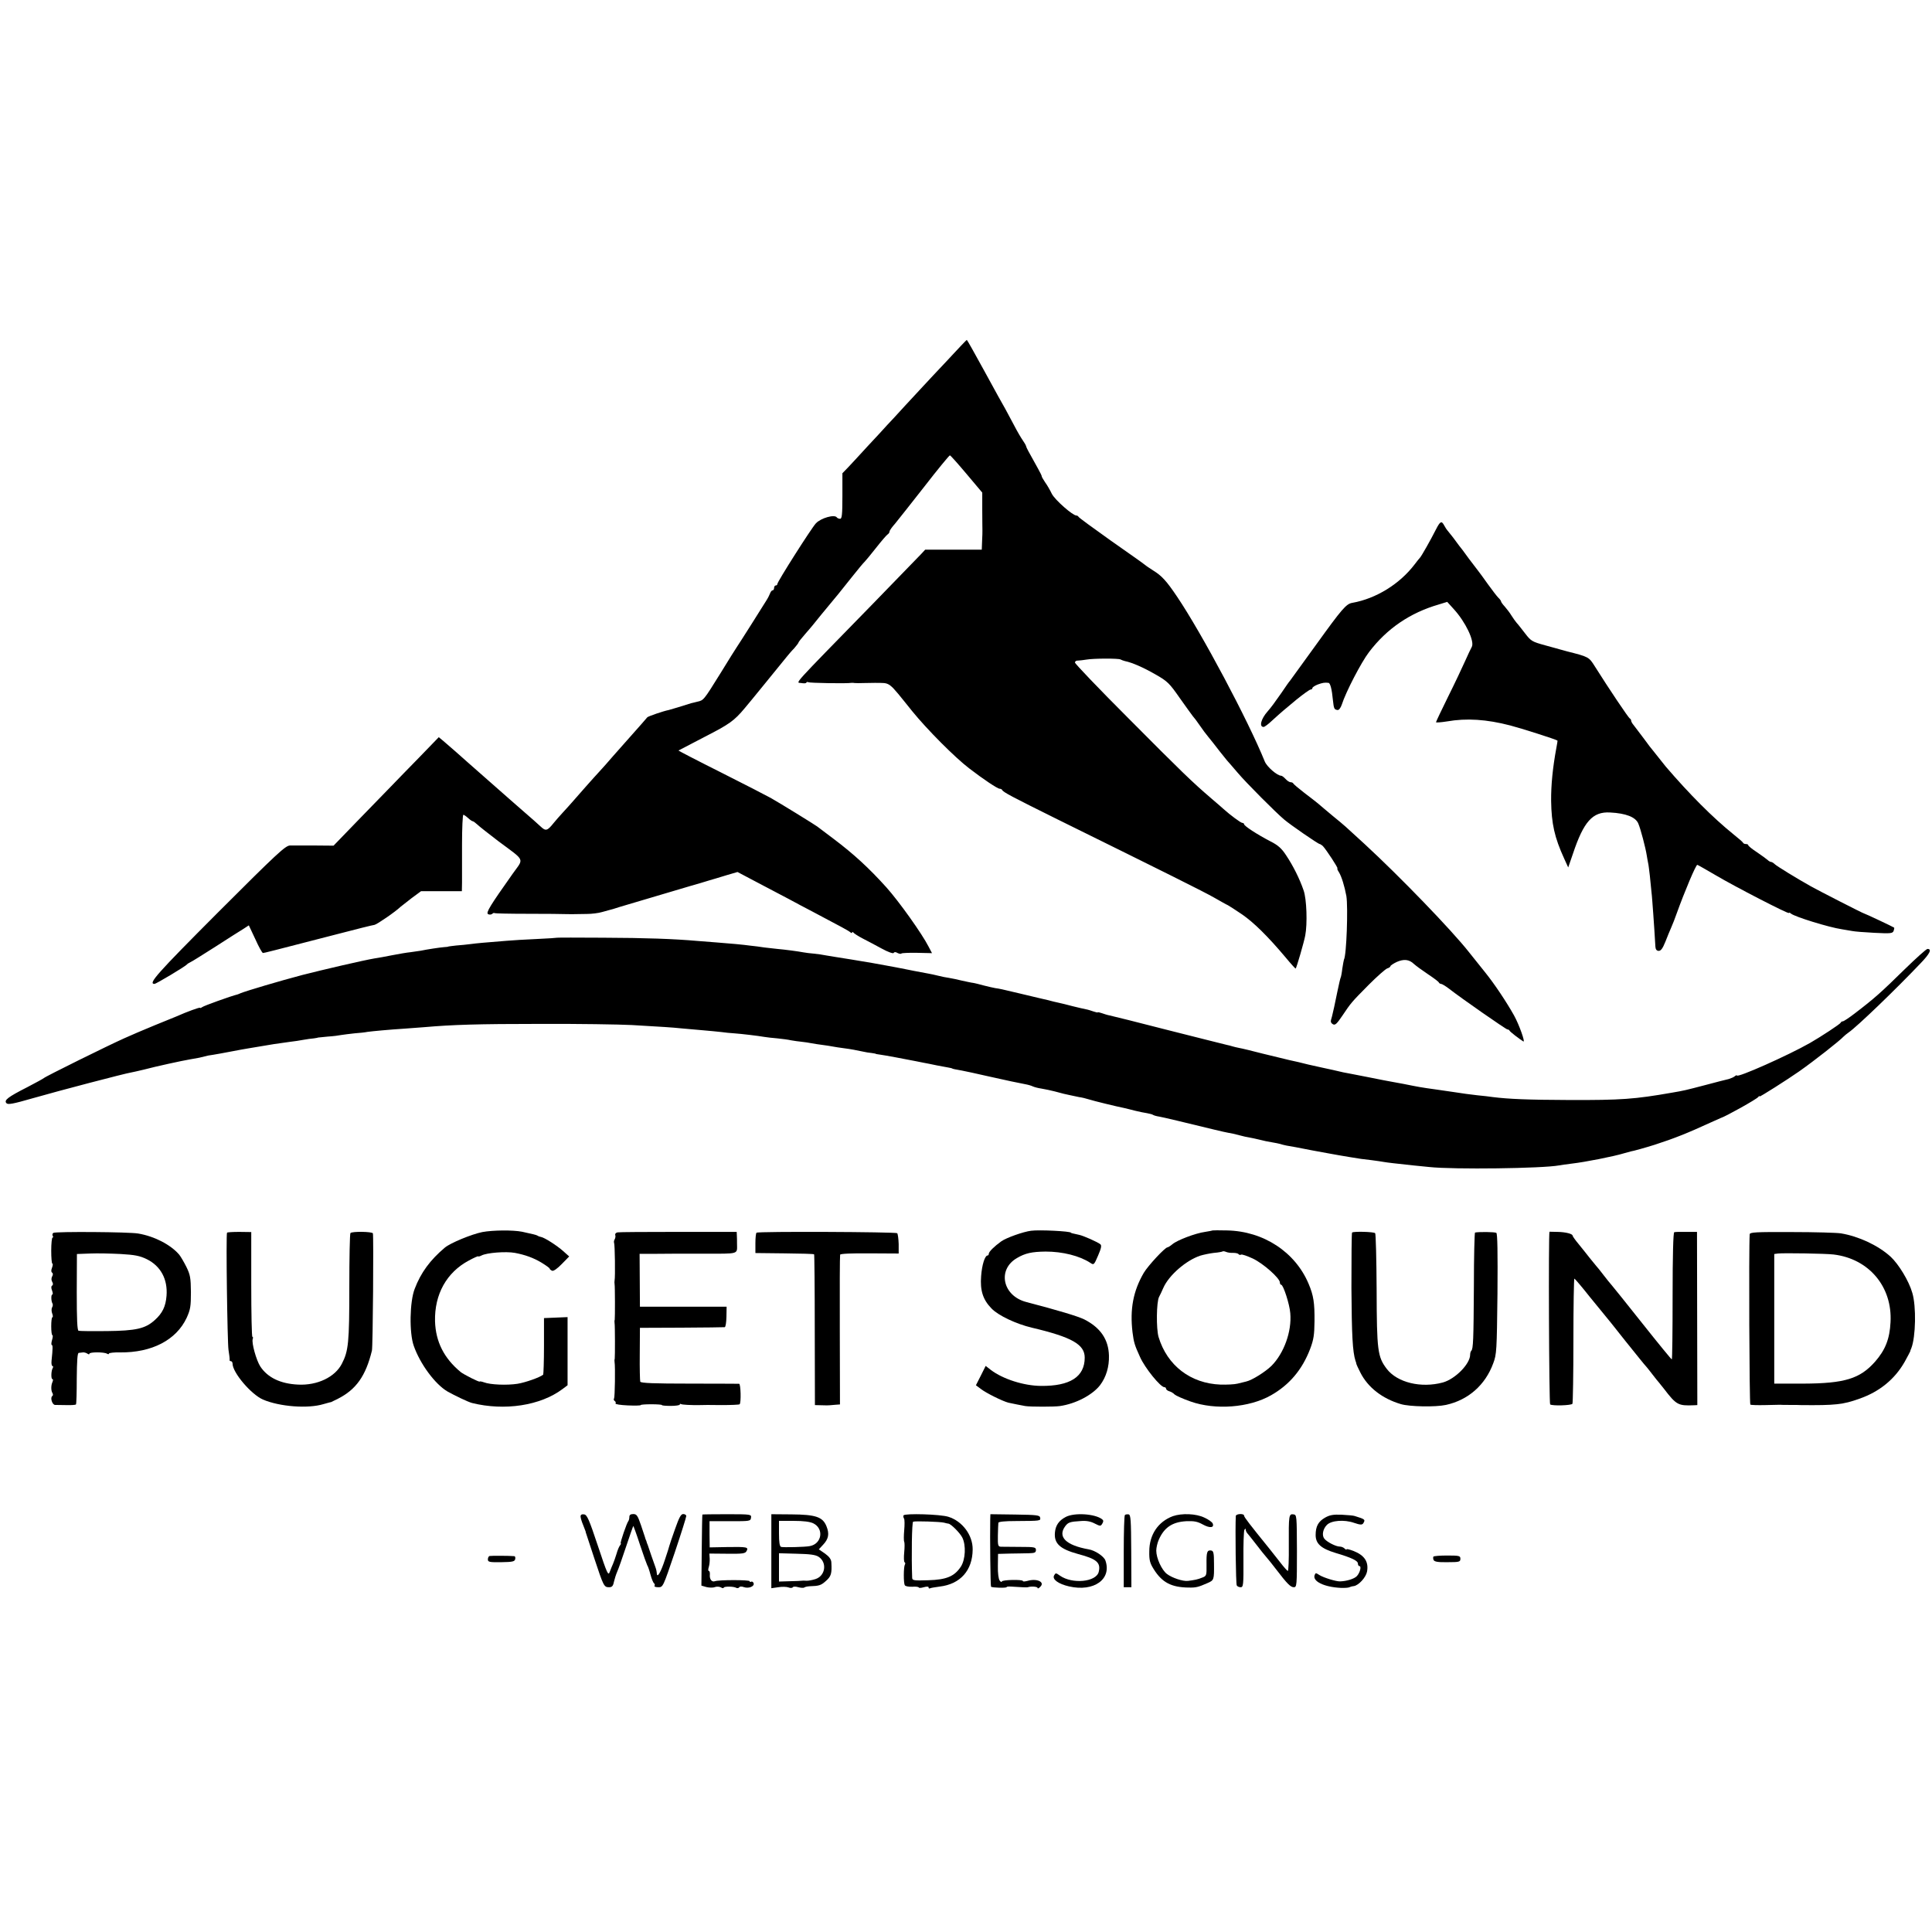
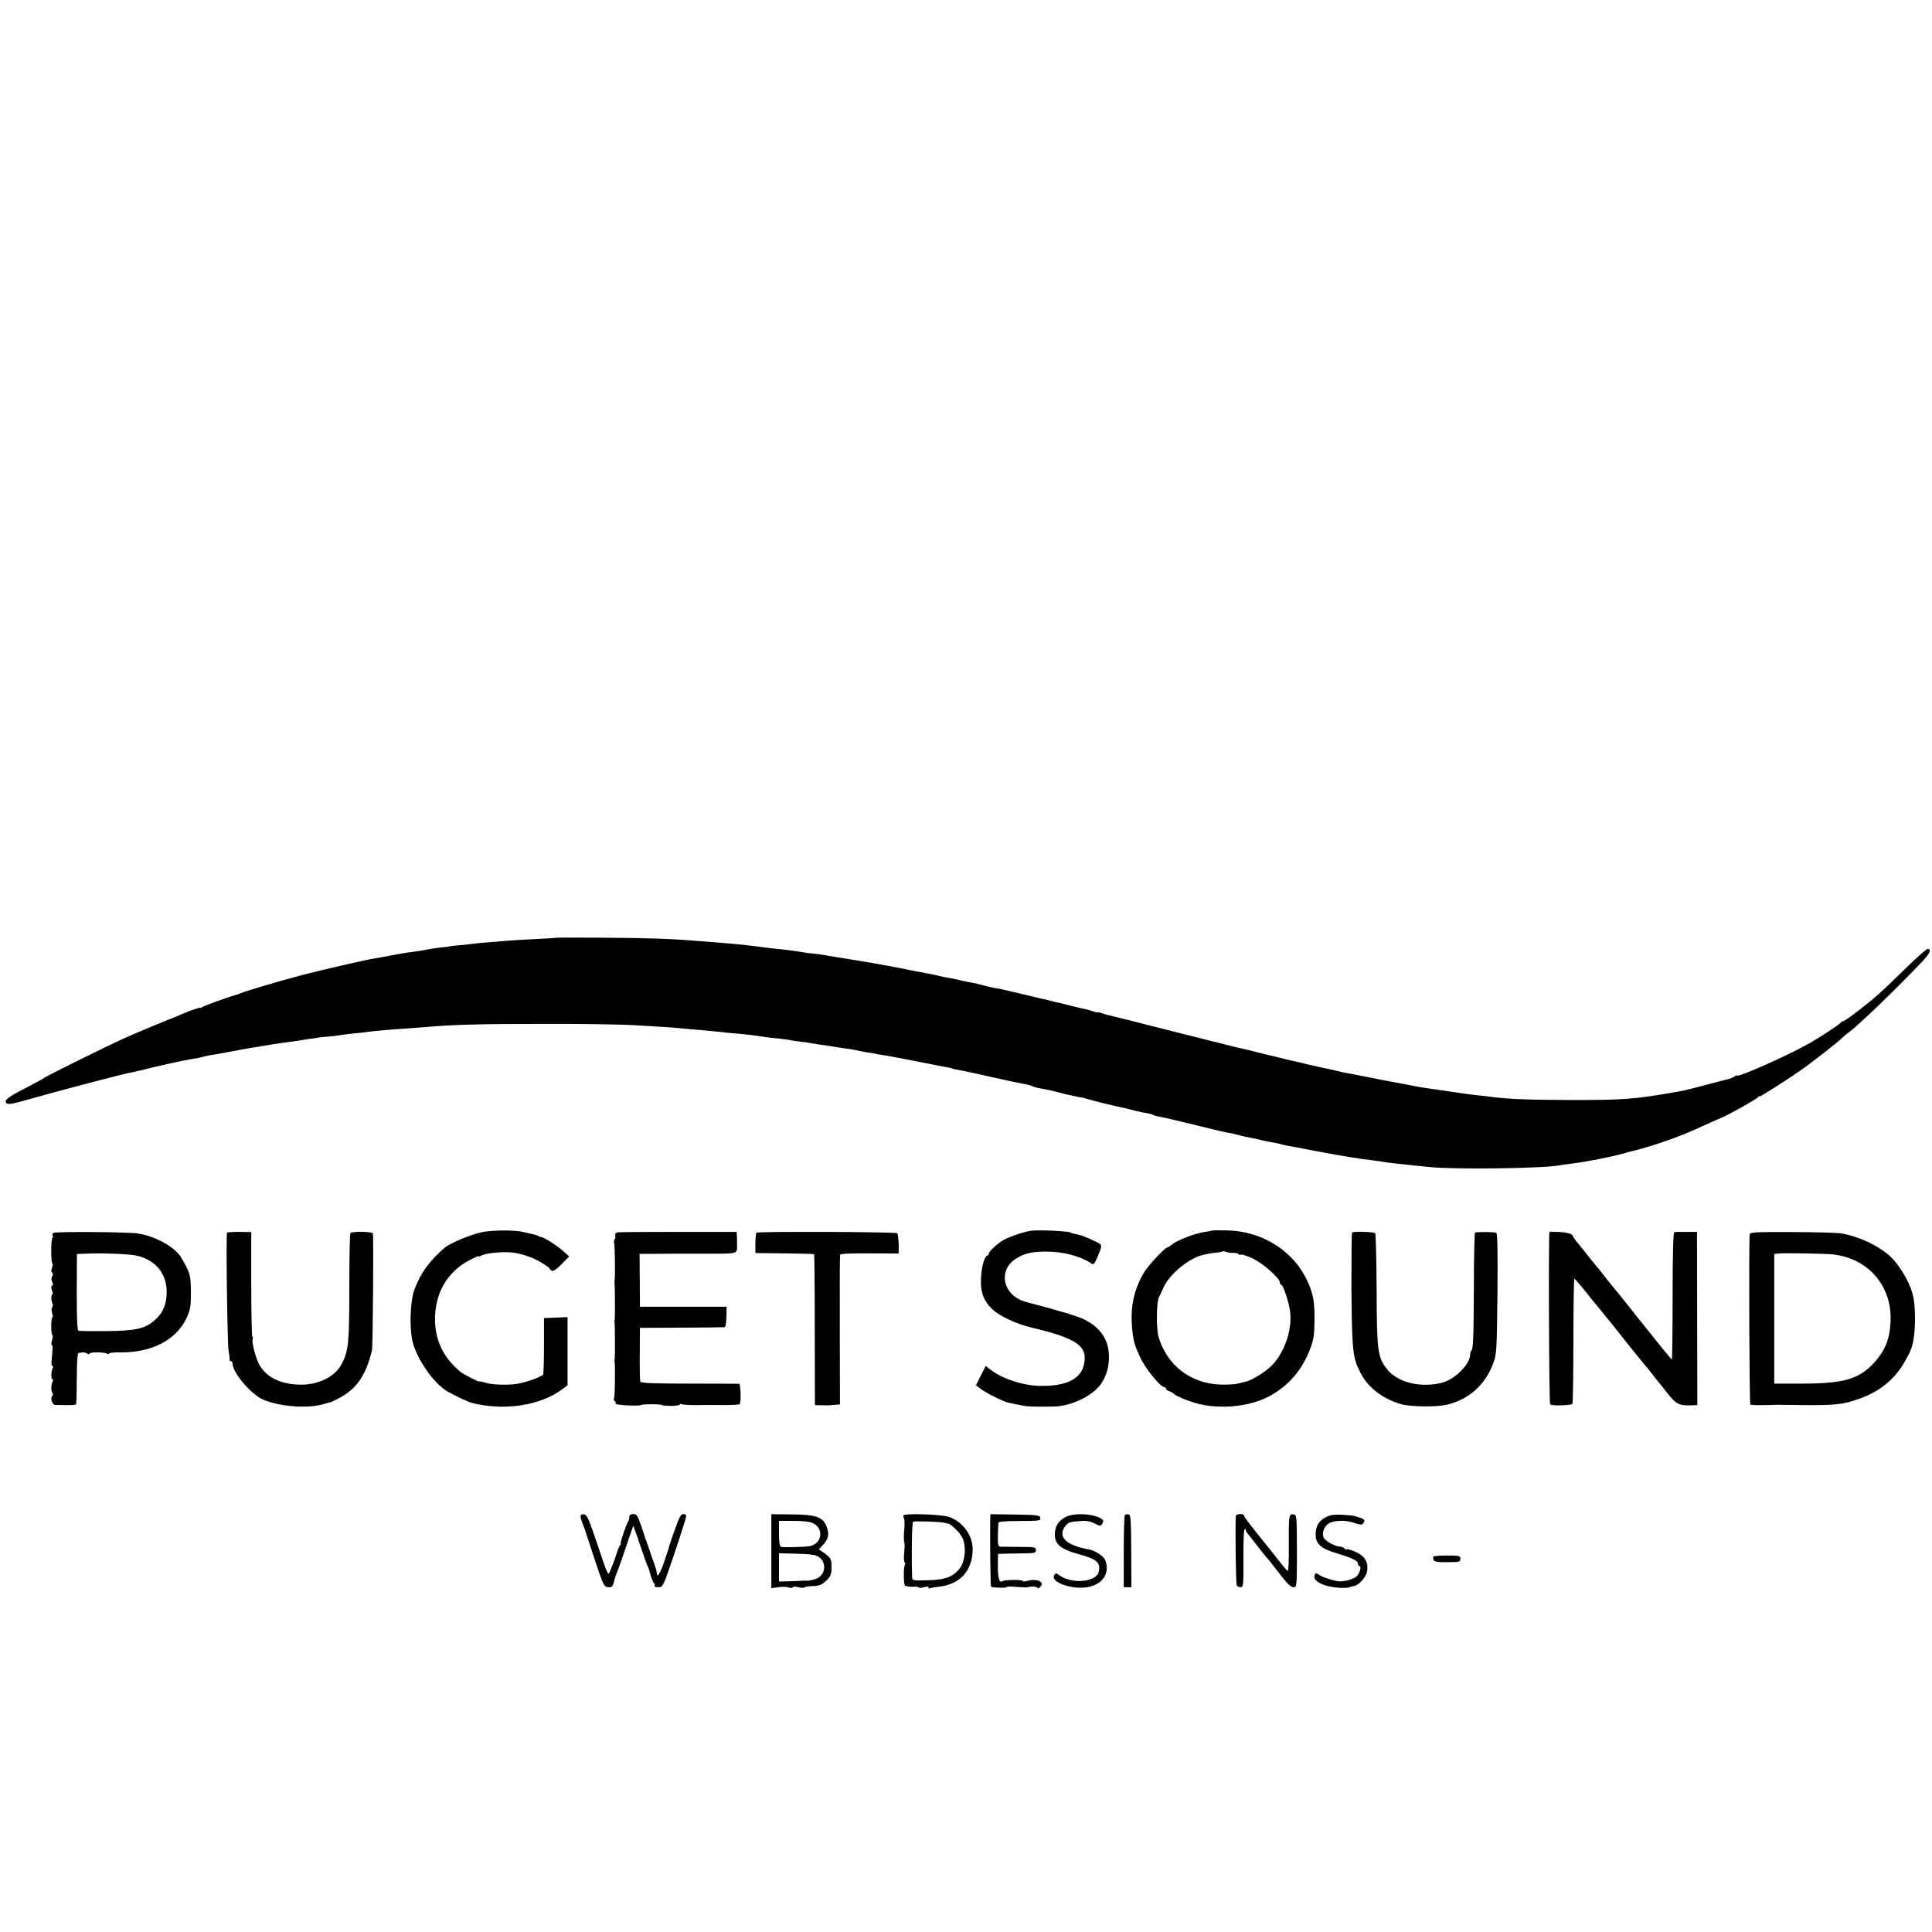
<svg xmlns="http://www.w3.org/2000/svg" version="1.0" width="1188pt" height="1188pt" viewBox="0 0 1188 1188" preserveAspectRatio="xMidYMid meet">
  <g transform="translate(0,1188) scale(0.1,-0.1)" fill="#000000" stroke="none">
-     <path d="M5829 9668 c-63 -67 -130 -138 -149 -159 -19 -20 -71 -76 -115 -124 -44 -48 -93 -102 -110 -119 -16 -18 -70 -77 -120 -130 -49 -54 -105 -114 -122 -132 l-33 -34 0 -140 c0 -115 -3 -140 -14 -140 -8 0 -17 4 -20 8 -13 21 -98 -3 -129 -36 -28 -30 -237 -359 -237 -373 0 -5 -4 -9 -10 -9 -5 0 -10 -7 -10 -15 0 -8 -4 -15 -9 -15 -5 0 -12 -8 -15 -17 -4 -10 -13 -29 -22 -43 -17 -28 -168 -267 -184 -290 -6 -8 -50 -79 -98 -157 -107 -172 -105 -169 -145 -178 -17 -4 -34 -9 -37 -9 -47 -15 -128 -40 -138 -42 -32 -6 -128 -39 -132 -45 -4 -6 -40 -46 -140 -159 -8 -9 -40 -45 -70 -79 -30 -35 -68 -78 -85 -96 -31 -33 -136 -152 -168 -189 -10 -12 -35 -39 -55 -61 -20 -22 -46 -51 -57 -65 -40 -50 -49 -52 -81 -22 -16 15 -63 57 -104 92 -41 36 -77 67 -80 70 -3 3 -59 52 -125 110 -66 58 -130 114 -142 125 -33 30 -114 101 -146 128 l-29 24 -116 -120 c-64 -66 -144 -147 -177 -182 -33 -34 -126 -130 -207 -213 l-147 -152 -118 1 c-65 0 -132 0 -150 0 -28 -1 -78 -47 -443 -412 -377 -378 -431 -439 -390 -439 10 0 191 108 200 120 3 4 12 9 20 13 8 3 78 47 155 96 77 50 155 99 173 110 l32 21 40 -85 c21 -47 42 -85 47 -85 8 0 50 11 453 115 118 31 223 57 233 58 15 3 128 80 160 111 7 6 38 30 69 54 l57 42 126 0 125 0 1 53 c0 28 0 134 0 235 0 100 4 182 8 182 4 0 17 -9 29 -20 12 -11 25 -20 29 -20 4 0 16 -9 28 -20 11 -11 70 -57 130 -103 168 -125 157 -102 88 -199 -140 -198 -166 -240 -152 -249 7 -4 18 -4 25 1 6 6 13 8 15 5 3 -2 95 -4 205 -4 109 0 217 -1 239 -2 22 0 47 -1 55 0 8 0 39 1 68 1 29 0 72 5 95 12 23 6 44 12 47 13 3 0 30 8 60 18 48 14 183 54 435 129 39 11 90 26 115 34 25 7 74 22 110 33 l65 19 125 -66 c69 -36 155 -82 192 -101 37 -20 102 -55 145 -77 178 -94 219 -116 231 -126 6 -6 12 -7 12 -2 0 5 4 5 8 -1 4 -5 30 -22 57 -36 28 -14 80 -42 117 -62 38 -21 70 -32 73 -27 4 7 13 7 24 0 10 -5 21 -7 24 -3 4 3 47 5 97 4 l91 -2 -21 40 c-40 79 -182 278 -259 364 -108 120 -202 206 -324 298 -51 38 -96 73 -102 77 -13 10 -228 143 -285 175 -25 14 -163 85 -308 158 -144 72 -261 133 -260 134 2 1 75 39 163 85 150 77 179 97 245 176 22 25 215 263 259 317 9 11 28 34 44 50 15 17 27 33 27 36 0 3 18 26 40 51 22 25 43 50 47 55 10 13 94 116 108 132 19 22 73 88 136 168 35 44 69 85 75 90 6 6 38 44 70 85 32 41 65 79 71 83 7 4 13 13 13 19 0 6 15 27 33 47 17 21 99 124 181 229 82 106 153 192 157 192 4 0 50 -52 103 -115 l96 -114 0 -108 c0 -59 1 -115 1 -123 0 -8 0 -39 -2 -67 l-2 -53 -174 0 -174 0 -24 -26 c-13 -14 -145 -150 -292 -301 -520 -533 -479 -487 -446 -493 15 -3 30 -2 31 2 2 5 8 6 12 3 8 -5 239 -9 265 -4 6 1 15 0 20 -1 6 -1 33 -1 60 0 28 0 57 1 65 1 100 -2 75 17 230 -175 91 -112 262 -284 350 -351 87 -67 174 -125 187 -125 6 0 13 -3 15 -7 6 -14 58 -41 338 -180 673 -332 900 -445 965 -482 39 -22 77 -44 85 -47 8 -4 48 -30 88 -57 72 -50 156 -132 268 -265 32 -39 60 -69 61 -68 6 5 52 165 59 203 14 72 9 225 -10 278 -25 73 -65 152 -107 215 -28 43 -50 63 -98 87 -79 41 -161 94 -161 105 0 4 -5 8 -11 8 -9 0 -74 48 -115 85 -6 6 -40 35 -75 65 -118 101 -183 164 -511 494 -181 181 -328 335 -328 342 0 7 8 13 18 12 9 0 33 3 52 6 45 8 198 8 210 1 6 -3 18 -8 27 -10 45 -9 115 -40 188 -82 74 -42 86 -54 150 -146 39 -55 75 -105 80 -111 6 -6 25 -31 42 -56 17 -25 40 -56 52 -70 25 -31 28 -34 71 -90 19 -24 40 -50 45 -56 6 -6 35 -40 65 -75 55 -65 234 -244 286 -288 40 -34 210 -151 219 -151 3 0 12 -6 19 -12 21 -22 97 -138 90 -138 -3 0 1 -11 9 -23 16 -25 35 -87 46 -147 11 -69 1 -365 -15 -391 -1 -3 -6 -28 -10 -55 -3 -27 -8 -52 -10 -55 -2 -3 -11 -41 -20 -85 -9 -43 -18 -87 -20 -96 -2 -10 -6 -27 -9 -39 -2 -11 -7 -29 -10 -39 -4 -12 0 -22 11 -28 14 -8 24 2 58 52 54 80 54 81 163 191 51 51 102 96 113 100 11 3 20 10 20 14 0 4 18 16 39 26 44 19 76 16 106 -13 11 -10 49 -38 85 -62 36 -24 67 -47 68 -52 2 -4 8 -8 13 -8 6 0 27 -13 47 -28 78 -61 353 -252 361 -252 5 0 11 -3 13 -7 3 -8 60 -51 85 -67 14 -8 -25 102 -57 160 -46 82 -119 192 -177 264 -6 8 -28 35 -48 60 -20 25 -43 54 -52 65 -107 136 -427 467 -642 665 -131 120 -114 106 -196 173 -38 32 -79 66 -90 76 -11 9 -49 39 -85 66 -36 28 -66 53 -68 58 -2 4 -9 7 -16 7 -7 0 -21 9 -31 20 -10 11 -22 20 -27 20 -24 0 -88 55 -101 88 -101 250 -387 788 -539 1013 -65 97 -95 129 -147 161 -20 13 -43 28 -51 35 -8 7 -103 74 -210 149 -107 76 -196 141 -198 146 -2 4 -8 8 -13 8 -23 0 -131 95 -151 133 -11 23 -30 56 -42 72 -11 17 -20 32 -20 35 1 3 -10 25 -24 50 -62 111 -70 126 -72 135 -1 6 -10 22 -20 36 -10 14 -35 56 -55 95 -20 38 -44 83 -53 99 -10 17 -67 119 -126 228 -59 108 -109 197 -111 197 -2 0 -54 -55 -116 -122z" />
-     <path d="M8829 8623 c-30 -60 -90 -166 -98 -173 -3 -3 -18 -21 -32 -40 -92 -121 -237 -211 -384 -237 -37 -6 -64 -38 -219 -253 -85 -118 -159 -219 -163 -225 -5 -5 -29 -39 -53 -75 -44 -63 -64 -90 -85 -114 -41 -46 -54 -96 -25 -96 6 0 29 17 51 38 67 61 72 64 151 130 42 34 81 62 87 62 6 0 11 4 11 9 0 5 15 15 33 22 30 11 44 13 66 10 11 -1 21 -40 27 -105 6 -55 8 -59 29 -62 8 -1 19 13 26 34 24 76 119 259 167 322 110 145 253 242 429 293 l52 16 39 -43 c73 -79 131 -200 112 -234 -5 -9 -24 -48 -41 -87 -17 -38 -64 -138 -105 -220 -41 -83 -74 -153 -74 -156 0 -3 30 -1 68 5 120 21 243 13 389 -25 62 -16 283 -86 290 -93 1 0 -2 -21 -7 -46 -22 -119 -33 -228 -32 -325 2 -140 21 -225 80 -354 l25 -55 29 84 c66 198 121 260 228 254 98 -5 157 -28 174 -68 14 -32 45 -150 52 -196 2 -14 6 -34 8 -45 3 -11 7 -47 11 -80 3 -33 8 -78 10 -100 3 -22 7 -83 11 -135 6 -86 8 -114 13 -200 1 -17 7 -26 19 -27 14 -1 25 13 42 55 12 31 29 72 37 90 8 18 23 56 33 85 49 136 119 302 127 299 4 -1 55 -30 113 -64 118 -70 450 -241 450 -232 0 4 6 2 13 -4 25 -20 232 -84 312 -96 23 -4 52 -9 65 -11 14 -3 75 -8 136 -11 99 -5 112 -4 118 12 3 9 5 18 3 20 -4 4 -180 87 -187 88 -7 1 -275 138 -325 166 -82 46 -210 124 -223 137 -7 7 -17 13 -22 13 -5 0 -15 6 -22 13 -7 6 -37 28 -65 47 -29 19 -53 38 -53 43 0 4 -6 7 -14 7 -8 0 -16 3 -18 8 -1 4 -28 27 -58 51 -130 105 -272 248 -417 417 -10 12 -29 36 -43 54 -14 18 -30 38 -35 44 -6 6 -32 40 -58 76 -27 36 -55 73 -63 83 -8 9 -14 21 -14 26 0 5 -4 11 -8 13 -8 3 -130 185 -215 320 -37 59 -38 59 -172 93 -16 5 -34 9 -40 11 -5 2 -48 13 -94 26 -80 22 -87 26 -123 73 -21 27 -44 57 -52 65 -7 8 -22 29 -32 45 -10 17 -29 41 -41 55 -13 14 -23 28 -23 32 0 3 -7 14 -17 23 -9 9 -38 47 -64 83 -26 37 -52 72 -56 77 -5 6 -32 42 -61 80 -28 39 -55 75 -60 80 -4 6 -21 28 -37 50 -17 22 -33 42 -36 45 -3 3 -11 15 -18 28 -17 32 -25 28 -52 -25z" />
    <path d="M3427 6114 c-1 -1 -58 -5 -127 -8 -69 -3 -152 -8 -185 -11 -139 -11 -182 -15 -220 -20 -22 -3 -62 -7 -90 -9 -27 -3 -50 -6 -50 -7 0 -1 -11 -2 -25 -3 -26 -2 -105 -14 -143 -22 -12 -2 -40 -6 -62 -9 -22 -2 -74 -11 -115 -19 -41 -8 -88 -17 -105 -19 -71 -12 -320 -70 -445 -102 -144 -38 -339 -96 -380 -112 -8 -4 -17 -7 -20 -8 -38 -9 -208 -70 -217 -78 -7 -5 -13 -7 -13 -4 0 5 -80 -24 -145 -53 -11 -4 -72 -29 -135 -55 -63 -26 -146 -61 -185 -79 -99 -44 -489 -237 -495 -245 -3 -3 -48 -28 -102 -56 -120 -61 -144 -80 -129 -98 9 -11 38 -6 163 30 160 46 569 153 603 158 11 2 47 10 80 18 71 19 236 55 284 63 50 8 71 13 89 18 9 3 33 8 52 10 19 3 69 12 110 20 41 8 91 17 110 20 19 3 46 8 60 10 67 12 120 20 195 30 22 2 58 8 80 12 22 4 51 8 65 9 14 2 25 4 25 5 0 0 27 3 60 6 33 2 71 7 85 10 14 2 50 7 80 10 30 2 66 6 80 9 29 4 135 14 230 20 36 3 90 7 120 9 172 15 328 20 710 20 234 1 488 -3 565 -7 77 -5 167 -10 200 -12 33 -2 83 -6 110 -9 28 -2 84 -8 125 -11 41 -3 93 -9 115 -11 22 -3 58 -7 80 -8 43 -3 145 -15 185 -22 14 -2 50 -7 80 -9 30 -3 68 -8 85 -12 16 -3 45 -7 65 -9 19 -2 46 -6 60 -9 14 -3 43 -7 65 -10 22 -3 51 -7 65 -10 14 -3 43 -7 65 -10 22 -3 51 -7 65 -10 14 -3 39 -8 55 -11 17 -4 41 -8 55 -9 14 -2 25 -4 25 -5 0 -1 12 -3 27 -5 24 -3 159 -28 218 -40 14 -3 36 -7 50 -10 14 -2 50 -10 80 -16 30 -6 64 -12 75 -14 11 -2 20 -4 20 -5 0 -2 19 -6 60 -13 17 -3 91 -19 165 -36 131 -29 162 -36 225 -48 17 -3 37 -9 45 -13 8 -4 33 -11 55 -14 22 -4 58 -11 80 -17 22 -6 48 -13 57 -15 10 -2 28 -6 41 -9 12 -3 36 -8 52 -11 17 -2 44 -9 60 -14 27 -9 175 -45 221 -54 11 -3 39 -9 64 -16 25 -6 58 -13 73 -15 16 -3 33 -7 38 -11 5 -3 22 -8 37 -10 24 -4 157 -36 342 -81 36 -9 74 -17 85 -19 20 -3 28 -5 75 -17 14 -4 36 -9 50 -11 14 -2 43 -9 65 -14 22 -6 56 -13 76 -16 20 -3 42 -8 50 -10 8 -3 25 -7 39 -10 14 -2 86 -15 160 -30 74 -14 149 -27 165 -30 17 -3 46 -8 65 -11 57 -10 82 -13 135 -19 28 -4 61 -8 75 -11 22 -4 78 -10 179 -21 18 -2 63 -6 100 -10 149 -16 696 -9 798 10 10 2 45 7 78 11 80 9 258 44 323 64 18 5 36 10 40 11 15 2 90 23 147 41 118 38 203 72 340 135 33 15 62 28 65 29 28 8 222 116 232 130 4 6 8 7 8 3 0 -5 170 103 243 154 94 66 250 189 272 213 6 6 20 18 33 27 51 35 288 263 440 423 59 61 73 90 44 90 -7 0 -69 -56 -140 -125 -146 -143 -182 -176 -309 -273 -34 -26 -66 -47 -71 -47 -6 0 -12 -4 -14 -9 -3 -8 -120 -85 -188 -124 -135 -77 -450 -217 -450 -200 0 3 -6 1 -13 -5 -7 -6 -24 -13 -37 -17 -14 -3 -77 -19 -140 -36 -130 -34 -134 -35 -210 -48 -229 -40 -310 -46 -630 -45 -260 1 -372 6 -470 18 -19 3 -62 8 -95 11 -60 7 -82 10 -140 19 -16 2 -66 10 -110 16 -102 14 -115 17 -205 35 -14 3 -41 8 -60 11 -19 3 -91 17 -160 31 -69 13 -136 27 -150 29 -14 3 -43 10 -65 15 -22 5 -49 11 -60 13 -11 2 -51 11 -90 20 -38 10 -90 22 -115 27 -25 6 -99 24 -165 40 -66 17 -131 33 -145 35 -14 3 -33 7 -42 10 -9 3 -25 7 -35 9 -10 2 -171 43 -358 90 -187 48 -350 89 -362 91 -12 2 -34 9 -48 14 -14 5 -25 7 -25 5 0 -2 -11 0 -25 5 -14 5 -36 12 -48 14 -12 2 -49 11 -82 19 -33 9 -71 18 -85 21 -14 3 -45 10 -70 17 -25 6 -52 12 -60 14 -8 2 -55 13 -105 25 -122 29 -126 30 -155 34 -14 2 -45 10 -70 16 -25 7 -54 14 -65 16 -11 1 -42 8 -70 14 -27 7 -63 14 -80 17 -16 2 -46 8 -65 13 -19 5 -48 11 -65 14 -16 3 -55 10 -85 16 -30 6 -66 13 -80 16 -14 3 -50 9 -80 15 -75 14 -114 21 -225 39 -103 16 -117 19 -155 25 -19 4 -53 9 -75 11 -22 2 -51 5 -65 8 -31 6 -113 17 -160 21 -19 2 -55 6 -80 9 -25 4 -63 9 -85 11 -43 6 -129 14 -210 20 -27 2 -79 6 -115 9 -148 13 -320 19 -583 20 -153 1 -279 1 -280 0z" />
    <path d="M2966 4304 c-65 -13 -197 -67 -231 -96 -90 -76 -147 -153 -185 -253 -31 -79 -34 -271 -6 -350 39 -112 131 -236 207 -281 46 -26 128 -65 151 -71 201 -50 421 -16 556 85 l32 24 0 210 0 209 -72 -3 -73 -3 0 -172 c0 -94 -3 -173 -5 -176 -21 -17 -109 -48 -158 -56 -65 -10 -167 -6 -206 9 -14 5 -26 7 -26 5 0 -7 -98 43 -117 58 -103 85 -154 187 -158 312 -4 166 71 301 208 374 31 17 57 28 57 26 0 -3 9 -1 21 5 32 17 150 26 205 16 64 -12 115 -31 162 -59 28 -17 52 -34 52 -38 0 -4 7 -9 15 -13 9 -3 32 13 60 42 l45 46 -37 33 c-38 34 -116 84 -137 87 -6 1 -15 4 -21 8 -9 5 -22 8 -95 24 -56 11 -179 10 -244 -2z" />
-     <path d="M6340 4312 c-48 -6 -152 -43 -183 -65 -43 -31 -77 -64 -77 -77 0 -5 -3 -10 -7 -10 -17 0 -35 -58 -40 -127 -7 -88 11 -145 64 -199 41 -43 151 -95 248 -118 246 -58 325 -103 325 -184 0 -118 -90 -176 -270 -174 -105 1 -233 42 -307 98 l-32 25 -30 -60 -30 -59 32 -24 c33 -25 130 -73 167 -83 16 -4 88 -18 105 -21 33 -5 178 -5 212 0 98 14 200 68 247 128 38 50 57 114 55 183 -3 99 -52 171 -152 222 -39 19 -158 55 -357 107 -145 38 -179 199 -57 270 51 30 91 39 177 40 104 0 208 -26 274 -69 22 -15 23 -14 48 44 20 46 23 63 14 70 -15 13 -105 53 -131 58 -37 8 -50 11 -50 13 0 9 -195 19 -245 12z" />
+     <path d="M6340 4312 c-48 -6 -152 -43 -183 -65 -43 -31 -77 -64 -77 -77 0 -5 -3 -10 -7 -10 -17 0 -35 -58 -40 -127 -7 -88 11 -145 64 -199 41 -43 151 -95 248 -118 246 -58 325 -103 325 -184 0 -118 -90 -176 -270 -174 -105 1 -233 42 -307 98 l-32 25 -30 -60 -30 -59 32 -24 c33 -25 130 -73 167 -83 16 -4 88 -18 105 -21 33 -5 178 -5 212 0 98 14 200 68 247 128 38 50 57 114 55 183 -3 99 -52 171 -152 222 -39 19 -158 55 -357 107 -145 38 -179 199 -57 270 51 30 91 39 177 40 104 0 208 -26 274 -69 22 -15 23 -14 48 44 20 46 23 63 14 70 -15 13 -105 53 -131 58 -37 8 -50 11 -50 13 0 9 -195 19 -245 12" />
    <path d="M7457 4314 c-1 -1 -22 -5 -47 -9 -59 -8 -172 -51 -201 -76 -12 -10 -26 -19 -30 -19 -15 0 -120 -113 -146 -157 -65 -112 -86 -223 -69 -366 8 -62 13 -79 46 -151 30 -68 126 -186 150 -186 6 0 10 -4 10 -9 0 -5 9 -13 20 -16 11 -3 26 -12 33 -20 8 -7 52 -27 98 -43 153 -54 360 -38 494 38 113 64 192 157 241 285 22 58 26 87 27 170 1 114 -6 159 -36 230 -82 196 -278 325 -503 329 -47 1 -85 1 -87 0z m126 -138 c15 0 30 -3 33 -8 3 -4 10 -6 15 -3 5 4 38 -8 73 -24 65 -31 166 -121 166 -147 0 -8 4 -14 8 -14 13 0 52 -120 56 -175 10 -112 -39 -247 -116 -324 -38 -37 -119 -88 -155 -96 -10 -3 -34 -8 -53 -13 -19 -5 -67 -7 -105 -6 -184 7 -328 117 -381 293 -15 52 -13 215 3 246 6 11 18 36 26 55 34 78 140 170 228 199 20 6 58 14 84 17 27 2 51 7 53 9 3 2 12 1 21 -3 9 -4 29 -7 44 -6z" />
    <path d="M328 4299 c-6 -4 -7 -12 -4 -18 4 -6 4 -11 -1 -11 -4 0 -8 -36 -8 -80 0 -44 3 -80 7 -80 4 0 3 -11 -2 -25 -6 -15 -6 -26 0 -30 6 -4 7 -13 1 -23 -6 -11 -6 -24 0 -34 6 -10 6 -19 0 -23 -7 -4 -7 -15 -1 -30 5 -14 6 -25 2 -25 -9 0 -8 -41 1 -56 3 -5 2 -16 -3 -24 -4 -7 -4 -24 1 -37 5 -12 5 -23 1 -23 -4 0 -7 -25 -7 -55 0 -30 3 -55 7 -55 4 0 3 -13 -2 -30 -5 -16 -5 -30 -2 -30 7 0 7 -21 -1 -97 -2 -18 1 -33 6 -33 4 0 5 -5 2 -11 -11 -16 -12 -69 -3 -69 5 0 5 -8 1 -17 -10 -22 -10 -54 0 -70 4 -6 3 -14 -1 -17 -15 -9 -1 -55 17 -55 9 0 40 -1 70 -1 29 -1 55 1 58 4 3 2 5 75 5 160 1 107 4 156 12 157 6 1 18 2 26 3 8 1 21 -3 28 -8 7 -5 12 -5 12 0 0 11 91 11 108 0 7 -4 12 -4 12 1 0 4 31 8 68 7 196 -2 346 76 410 213 23 51 26 70 26 158 -1 88 -4 106 -28 155 -15 30 -35 64 -44 75 -52 61 -152 113 -252 130 -55 10 -507 13 -522 4z m575 -162 c85 -42 129 -123 121 -225 -5 -65 -25 -107 -72 -149 -58 -53 -115 -66 -297 -68 -88 -1 -165 0 -172 2 -8 3 -11 69 -11 238 l1 234 81 3 c45 2 129 0 188 -3 87 -5 118 -11 161 -32z" />
    <path d="M1396 4300 c-7 -14 2 -672 9 -720 5 -30 8 -58 7 -62 -1 -5 2 -8 8 -8 5 0 10 -7 10 -15 0 -55 114 -189 187 -221 103 -44 277 -57 372 -28 25 7 46 13 46 12 0 0 19 9 43 21 112 57 171 140 209 296 6 23 11 705 6 721 -4 11 -127 13 -138 2 -4 -3 -7 -153 -7 -333 0 -341 -5 -392 -46 -471 -42 -82 -151 -134 -269 -128 -108 5 -187 43 -232 111 -25 38 -55 147 -47 169 3 8 2 14 -2 14 -4 0 -7 145 -7 322 l0 322 -73 1 c-41 0 -75 -2 -76 -5z" />
    <path d="M3797 4302 c-10 -2 -16 -9 -14 -16 3 -7 1 -19 -3 -26 -5 -8 -6 -18 -4 -22 5 -8 8 -211 3 -233 -1 -6 -1 -14 0 -20 3 -14 3 -209 1 -220 -2 -6 -2 -14 -1 -20 3 -14 3 -209 1 -220 -2 -6 -2 -14 -1 -20 5 -28 2 -216 -3 -224 -4 -5 -2 -12 4 -16 6 -4 8 -10 5 -15 -3 -5 31 -10 75 -12 44 -2 80 -1 80 2 0 3 29 5 65 5 36 0 65 -2 65 -5 0 -3 25 -5 55 -5 30 0 55 4 55 8 0 5 4 6 8 3 7 -4 61 -7 117 -6 11 1 69 1 129 0 60 0 111 2 114 5 10 9 7 125 -3 126 -5 0 -144 1 -307 1 -213 0 -298 3 -301 12 -2 6 -4 83 -3 171 l1 160 255 1 c140 1 260 2 266 3 6 0 10 28 11 64 l1 62 -267 0 -266 0 -1 163 -1 162 91 0 c50 1 184 1 299 1 229 0 209 -6 209 64 0 14 0 35 -1 48 l-1 22 -358 0 c-197 0 -366 -1 -375 -3z" />
    <path d="M4652 4300 c-4 -3 -7 -32 -7 -65 l0 -60 179 -2 c98 -1 180 -3 182 -6 2 -2 4 -211 4 -465 l1 -462 42 -1 c23 -1 45 -1 49 0 4 0 19 2 35 3 l28 2 -1 455 c-1 251 0 460 2 466 3 6 69 9 182 8 l178 -1 0 58 c-1 32 -5 62 -9 67 -9 8 -854 12 -865 3z" />
    <path d="M8314 4301 c-3 -3 -4 -157 -4 -342 2 -291 7 -390 25 -447 3 -7 5 -14 5 -17 0 -3 11 -28 25 -55 46 -91 134 -160 249 -194 54 -16 213 -19 277 -5 137 30 242 122 291 256 21 55 22 79 26 427 2 256 0 371 -7 375 -9 6 -107 7 -131 2 -3 -1 -7 -148 -7 -328 -2 -334 -4 -387 -16 -399 -4 -4 -7 -15 -7 -24 0 -57 -92 -150 -168 -171 -133 -36 -280 -1 -345 84 -56 74 -61 112 -62 484 -1 189 -5 346 -9 350 -8 9 -134 12 -142 4z" />
    <path d="M9528 4306 c-7 -4 -3 -1058 4 -1062 16 -10 130 -6 137 4 3 6 6 182 6 391 0 210 3 380 6 379 4 -2 47 -52 95 -113 49 -60 91 -112 94 -115 3 -3 59 -72 124 -155 66 -82 122 -152 126 -155 3 -3 21 -25 40 -50 19 -25 37 -47 40 -50 3 -3 17 -21 32 -40 76 -99 87 -105 184 -101 l21 1 -1 533 -1 532 -65 0 c-36 1 -69 0 -75 -2 -6 -2 -10 -142 -10 -393 0 -215 -2 -390 -5 -389 -3 0 -84 99 -180 220 -96 121 -182 228 -190 237 -8 9 -31 37 -50 62 -19 25 -39 50 -45 56 -5 6 -23 28 -40 49 -16 21 -47 59 -67 84 -21 25 -38 49 -38 53 0 11 -42 22 -92 23 -27 1 -49 1 -50 1z" />
    <path d="M10759 4290 c-6 -88 -2 -1043 4 -1047 5 -3 46 -4 90 -3 45 1 87 2 92 2 6 -1 33 -1 60 -1 28 0 59 0 70 -1 210 -2 258 3 358 39 124 43 218 120 279 227 18 33 33 61 34 64 0 3 3 12 7 20 27 69 31 257 6 340 -21 74 -85 178 -134 223 -76 69 -196 125 -305 143 -25 4 -161 8 -302 8 -225 1 -258 -1 -259 -14z m516 -124 c217 -26 362 -198 350 -416 -5 -103 -32 -171 -95 -243 -93 -105 -187 -134 -442 -135 l-178 0 0 398 0 399 23 3 c32 4 294 0 342 -6z" />
    <path d="M3570 2555 c0 -8 7 -32 16 -53 8 -20 15 -38 15 -39 0 -2 1 -8 4 -15 2 -7 25 -76 50 -152 56 -169 59 -176 90 -176 18 0 25 7 30 33 4 17 13 46 20 62 8 17 32 86 55 155 23 69 43 126 44 127 1 1 20 -50 41 -115 21 -64 42 -121 45 -127 4 -5 13 -31 20 -58 7 -26 17 -50 22 -53 4 -3 6 -10 3 -15 -4 -5 7 -9 23 -9 29 0 29 1 101 213 39 116 71 218 71 225 0 6 -8 12 -19 12 -14 0 -25 -21 -50 -92 -18 -51 -34 -97 -35 -103 -1 -5 -13 -44 -27 -85 -25 -77 -48 -116 -50 -86 -2 18 -3 24 -11 46 -3 8 -13 38 -23 65 -9 28 -19 57 -22 65 -4 8 -7 18 -8 23 -2 4 -4 9 -5 12 -1 3 -3 8 -4 13 -1 4 -12 37 -25 75 -20 58 -26 67 -47 67 -17 0 -24 -6 -24 -18 0 -10 -3 -21 -6 -25 -9 -9 -53 -137 -47 -137 3 0 1 -6 -4 -12 -6 -7 -16 -31 -22 -53 -7 -22 -16 -49 -21 -60 -5 -11 -14 -33 -20 -49 -10 -28 -15 -17 -74 160 -54 162 -66 189 -84 192 -15 2 -22 -2 -22 -13z" />
-     <path d="M4319 2567 c-1 -1 -3 -100 -4 -220 l-2 -217 31 -9 c17 -4 40 -5 52 0 11 4 28 3 37 -2 9 -6 17 -6 17 -2 0 9 62 9 78 -1 6 -3 13 -2 17 3 3 6 15 7 28 2 30 -11 68 4 61 24 -3 8 -10 12 -15 9 -5 -3 -9 -2 -9 3 0 9 -190 9 -214 0 -19 -7 -34 12 -31 41 1 12 -2 22 -6 22 -5 0 -5 10 -1 23 4 12 7 36 6 53 l-2 31 110 -1 c96 -1 111 1 119 17 13 24 2 26 -122 24 l-105 -2 -1 81 0 80 126 0 c121 0 126 0 129 21 3 21 1 22 -147 22 -83 0 -152 -1 -152 -2z" />
    <path d="M4743 2341 l0 -227 42 6 c23 4 52 3 63 -1 12 -5 24 -4 27 1 3 5 18 5 34 0 16 -4 32 -5 36 -2 4 4 19 7 33 8 59 2 70 5 101 33 32 28 37 46 33 114 -1 19 -13 35 -39 54 l-38 26 26 28 c34 36 40 67 21 114 -23 57 -65 72 -216 73 l-123 1 0 -228z m258 172 c67 -33 53 -126 -21 -140 -27 -6 -165 -9 -177 -5 -9 3 -13 29 -13 82 l0 78 90 0 c61 0 100 -5 121 -15z m33 -206 c53 -35 42 -117 -20 -137 -19 -6 -44 -11 -56 -10 -13 1 -25 1 -28 0 -3 -1 -35 -2 -73 -3 l-67 -2 0 87 0 87 109 -3 c82 -2 115 -6 135 -19z" />
    <path d="M5556 2562 c-3 -5 -1 -13 3 -20 4 -6 4 -39 1 -72 -3 -33 -3 -65 0 -70 3 -6 3 -35 0 -66 -3 -30 -2 -57 2 -60 5 -3 6 -10 2 -15 -8 -14 -9 -114 0 -127 3 -6 24 -10 46 -9 22 2 40 -1 40 -5 0 -3 14 -3 30 2 19 5 30 5 30 -1 0 -6 3 -8 8 -6 4 3 31 7 60 11 127 15 202 99 203 228 1 88 -63 174 -149 201 -49 16 -267 22 -276 9z m249 -45 c11 -3 23 -6 27 -6 16 -2 70 -56 85 -85 24 -47 20 -136 -9 -180 -39 -59 -88 -80 -200 -83 -88 -3 -98 -1 -99 14 -5 135 -2 344 6 346 14 5 166 0 190 -6z" />
    <path d="M6089 2537 c-2 -103 1 -410 5 -414 6 -6 96 -9 96 -2 0 3 12 4 28 3 63 -4 97 -6 102 -4 19 7 60 4 60 -4 0 -6 8 -3 17 7 30 29 -21 53 -79 36 -16 -4 -28 -5 -28 -1 0 11 -130 8 -130 -3 0 -5 -6 -3 -13 6 -7 10 -12 45 -11 90 l1 74 74 2 c41 0 93 2 117 2 34 1 42 4 42 20 0 17 -8 19 -97 19 -54 0 -107 1 -118 1 -18 1 -20 7 -19 69 1 37 2 72 3 78 1 7 38 11 109 11 153 1 151 1 148 21 -3 15 -19 17 -154 19 l-152 2 -1 -32z" />
    <path d="M6553 2552 c-42 -22 -62 -52 -66 -94 -7 -69 30 -103 143 -134 114 -30 140 -53 126 -110 -16 -62 -162 -76 -238 -23 -25 18 -27 18 -36 2 -14 -24 26 -53 92 -68 153 -35 264 45 223 160 -9 25 -64 62 -103 68 -140 25 -192 77 -144 142 18 24 29 28 95 32 35 3 61 -2 86 -15 34 -17 37 -18 47 -1 8 13 8 20 -1 27 -44 34 -171 42 -224 14z" />
    <path d="M6917 2564 c-4 -4 -7 -106 -7 -226 l0 -218 23 0 24 0 -1 222 c-1 193 -3 223 -16 226 -9 1 -19 0 -23 -4z" />
-     <path d="M7212 2557 c-91 -34 -145 -114 -145 -217 -1 -54 4 -72 28 -110 51 -81 108 -111 215 -112 45 -1 59 3 116 28 39 17 40 20 39 118 0 67 -3 80 -18 82 -25 3 -29 -10 -28 -87 1 -67 0 -70 -27 -80 -26 -11 -47 -15 -87 -20 -31 -4 -99 19 -130 43 -32 25 -65 97 -65 143 0 18 7 48 15 66 33 76 83 110 169 115 49 2 69 -2 102 -20 43 -24 72 -21 61 6 -3 8 -26 25 -51 36 -51 25 -139 28 -194 9z" />
    <path d="M7599 2558 c-4 -73 0 -419 6 -427 3 -6 14 -11 24 -11 16 0 18 13 17 171 -1 94 2 176 6 182 6 9 8 9 8 0 0 -6 6 -18 13 -25 6 -7 31 -38 54 -68 23 -30 50 -64 60 -75 10 -11 37 -45 60 -75 68 -89 89 -110 109 -110 18 0 19 11 19 223 -1 218 -1 222 -21 225 -29 4 -30 -5 -29 -190 1 -87 -2 -158 -6 -158 -3 0 -25 24 -47 53 -22 28 -51 65 -64 81 -123 152 -158 197 -158 206 0 15 -50 12 -51 -2z" />
    <path d="M8148 2548 c-42 -24 -58 -54 -58 -107 0 -53 33 -83 122 -110 101 -30 138 -48 138 -66 0 -8 4 -15 9 -15 14 0 4 -40 -15 -61 -15 -17 -63 -32 -104 -33 -24 -1 -102 23 -127 39 -21 14 -24 14 -29 0 -15 -38 57 -74 161 -79 22 -1 45 1 50 3 6 3 19 7 30 8 30 5 74 53 81 89 11 60 -15 100 -83 127 -24 9 -43 14 -43 10 0 -4 -5 -2 -12 5 -7 7 -20 12 -30 12 -24 0 -80 29 -95 49 -16 21 -8 60 16 84 27 28 107 34 167 13 38 -13 49 -13 56 -4 15 24 13 26 -52 46 -8 3 -44 6 -81 8 -51 2 -73 -2 -101 -18z" />
-     <path d="M3010 2312 c-6 -2 -10 -12 -10 -21 0 -16 10 -18 82 -17 70 1 83 4 86 19 2 9 0 17 -5 18 -31 3 -145 3 -153 1z" />
    <path d="M8814 2308 c-2 -3 -2 -13 1 -20 5 -11 25 -15 85 -14 74 0 80 2 80 21 0 18 -6 20 -81 20 -44 0 -83 -3 -85 -7z" />
  </g>
</svg>